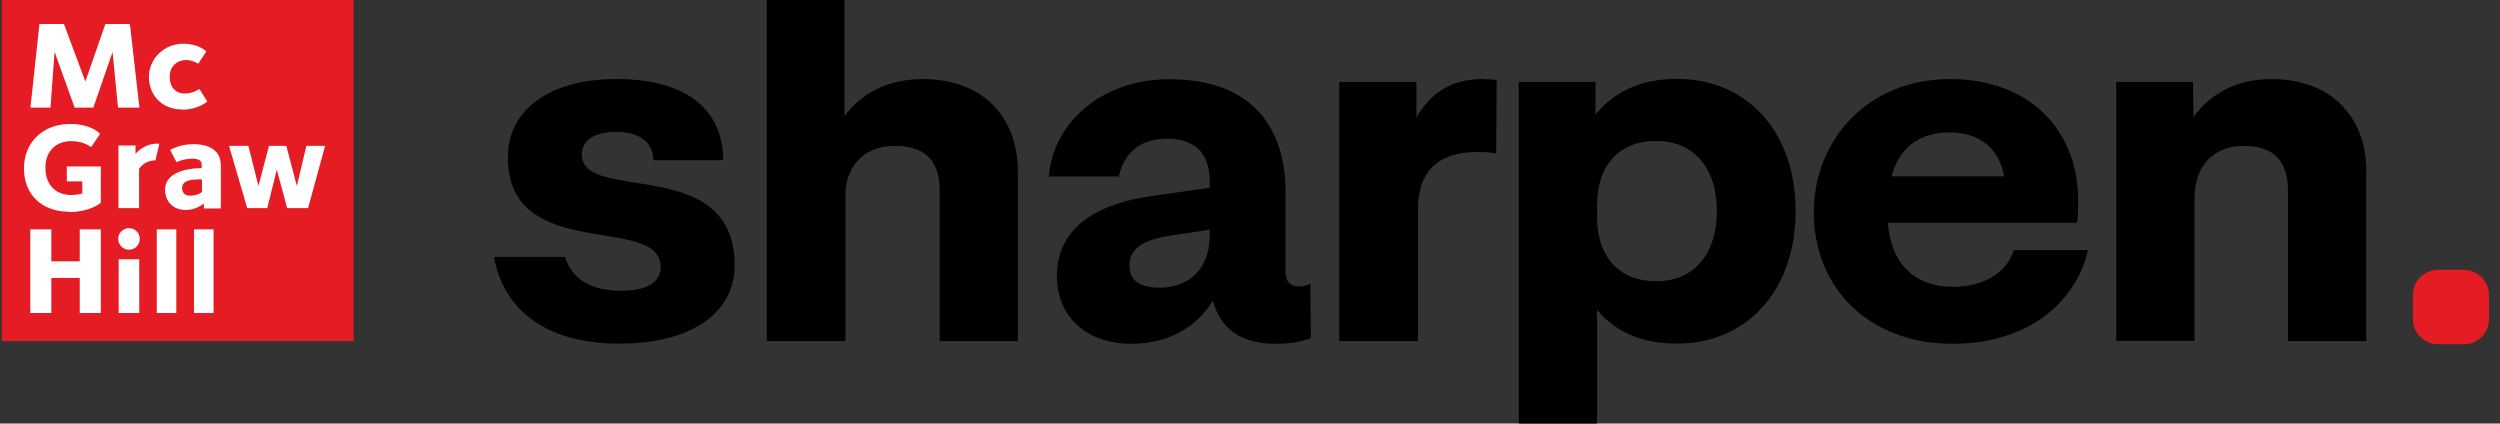
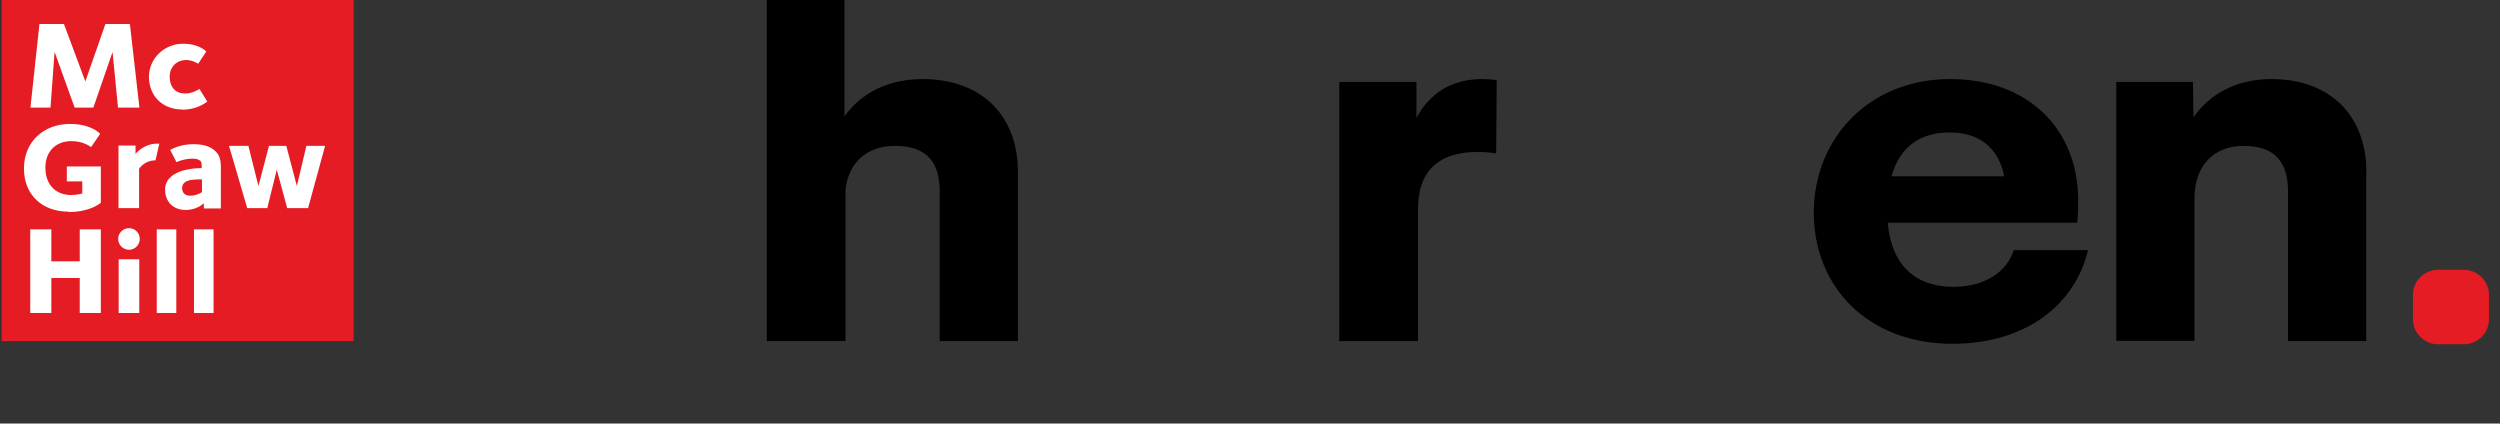
<svg xmlns="http://www.w3.org/2000/svg" id="Layer_1" version="1.1" viewBox="0 0 147.04 24.91">
  <rect x="0" y="0" width="147.04" height="24.91" fill="#333333" stroke="none" />
  <defs>
    <style>
      .st0 {
        fill: none;
      }

      .st1 {
        fill: #e51c23;
      }

      .st2 {
        fill: #fff;
      }

      .st3 {
        clip-path: url(#clippath);
      }
    </style>
    <clipPath id="clippath">
      <rect class="st0" x=".1" y="-.25" width="146.29" height="25.35" />
    </clipPath>
  </defs>
  <g class="st3">
    <g>
-       <path d="M43.21,15.61c0,2.85-2.63,4.6-6.78,4.6s-6.78-1.84-7.38-5.1h4.18c.42,1.3,1.48,1.99,3.3,1.99,1.54,0,2.33-.5,2.33-1.39,0-3.17-8.99-.18-8.99-6.46,0-2.79,2.45-4.6,6.38-4.6s6.26,1.63,6.29,4.77h-4.11c-.03-1.07-.82-1.66-2.18-1.66s-2.03.53-2.03,1.33c0,2.91,8.99-.06,8.99,6.52" />
      <path d="M59.87,10.1v9.96h-4.6v-8.81c0-1.57-.64-2.67-2.63-2.67-1.66,0-2.72.98-2.91,2.55v8.93h-4.63V-.25h4.57v7.09c.97-1.36,2.57-2.19,4.6-2.19,3.42,0,5.6,2.11,5.6,5.46Z" />
-       <path d="M71.15,13.87v-.36l-2.39.36c-1.69.27-2.33.86-2.33,1.72,0,.8.45,1.33,1.79,1.33,1.72,0,2.93-1.13,2.93-3.05ZM77.08,19.89c-.57.21-1.09.33-2.06.33-2,0-3.24-.86-3.69-2.55-.91,1.57-2.63,2.55-4.78,2.55-2.72,0-4.39-1.66-4.39-3.97s1.54-4.18,5.72-4.74l3.27-.47v-.36c0-1.75-.94-2.52-2.51-2.52s-2.51.8-2.84,2.22h-4.11c.24-3.14,3.09-5.72,7.08-5.72,4.42,0,6.84,2.37,6.84,6.67v4.63c0,.59.27.89.79.89.24,0,.48-.06.67-.15l.03,3.2h0Z" />
      <path d="M88.03,4.7l-.03,4.33c-.27-.06-.64-.09-1.12-.09-2.06,0-3.48.92-3.48,3.38v7.74h-4.63V4.82h4.54v2.11c.76-1.39,2-2.28,3.87-2.28.27,0,.64.03.85.06Z" />
-       <path d="M100.98,12.41c0-2.43-1.27-4.12-3.57-4.12-2.15,0-3.48,1.39-3.48,3.83v.62c0,2.4,1.33,3.8,3.48,3.8,2.3,0,3.57-1.69,3.57-4.12M105.61,12.41c0,4.66-2.84,7.8-6.99,7.8-2.12,0-3.66-.74-4.69-1.99v6.88h-4.6V4.82h4.51v1.93c1.03-1.3,2.6-2.11,4.78-2.11,4.15,0,6.99,3.11,6.99,7.77" />
      <path d="M111.25,10.37h6.63c-.33-1.69-1.48-2.58-3.21-2.58s-2.93.83-3.42,2.58ZM122.81,14.7c-.73,3.17-3.63,5.52-7.96,5.52-5.02,0-8.17-3.38-8.17-7.71s3.21-7.86,8.02-7.86c4.54,0,7.5,2.88,7.53,7.09,0,.39,0,.95-.06,1.36h-11.14c.21,2.52,1.66,3.77,3.84,3.77,1.88,0,3.18-.89,3.57-2.16h4.36Z" />
      <path d="M139.17,10.1v9.96h-4.6v-8.81c0-1.45-.54-2.67-2.6-2.67-1.79,0-2.9,1.19-2.9,3.08v8.39h-4.6V4.82h4.51l.03,2.08c.97-1.39,2.54-2.25,4.6-2.25,3.39,0,5.57,2.11,5.57,5.46" />
      <path class="st1" d="M146.39,18.79c0,.81-.67,1.46-1.49,1.46h-1.49c-.82,0-1.49-.66-1.49-1.46v-1.46c0-.81.67-1.46,1.49-1.46h1.49c.82,0,1.49.66,1.49,1.46v1.46Z" />
      <path class="st1" d="M20.8-.22H.1v20.28h20.7V-.22Z" />
      <path class="st2" d="M6.94,6.33l-.32-3.27-1.13,3.27h-1.1l-1.18-3.28-.24,3.28h-1.18l.53-4.92h1.44l1.26,3.38,1.18-3.38h1.44l.56,4.92h-1.24Z" />
      <path class="st2" d="M10.72,6.44c-1.21,0-1.96-.85-1.96-1.92s.89-1.95,2.02-1.95c.84,0,1.29.38,1.35.46l-.47.72s-.34-.22-.7-.22c-.59,0-.98.42-.98.98s.29.99.91.99c.44,0,.82-.25.84-.27l.46.74s-.53.48-1.47.48Z" />
      <path class="st2" d="M4.69,18.41v-2.06h-1.67v2.06h-1.24v-4.92h1.24v1.88h1.67v-1.88h1.24v4.92h-1.24Z" />
      <path class="st2" d="M6.98,15.25h1.21v3.16h-1.21v-3.16ZM7.59,14.69c-.35,0-.64-.29-.64-.64s.29-.63.64-.63.63.28.63.63-.28.64-.63.64Z" />
      <path class="st2" d="M10.37,13.49h-1.15v4.92h1.15v-4.92Z" />
      <path class="st2" d="M12.56,13.49h-1.15v4.92h1.15v-4.92Z" />
      <path class="st2" d="M4.04,12.45c-1.54,0-2.63-.97-2.63-2.54s1.15-2.62,2.71-2.62c1.15,0,1.65.46,1.77.58l-.53.78c-.13-.08-.5-.35-1.17-.35-.88,0-1.52.58-1.52,1.56,0,1.1.71,1.61,1.5,1.61.36,0,.59-.07.67-.09v-.71h-.91v-.88h2v2.14c-.06.04-.64.54-1.89.54" />
      <path class="st2" d="M18.12,12.24h-1.23l-.61-2.26-.56,2.26h-1.18l-1.07-3.66h1.14l.59,2.36.62-2.36h1.02l.62,2.36.56-2.36h1.1l-1,3.66Z" />
      <path class="st2" d="M9.15,9.43c-.53,0-.83.3-.97.5v2.31h-1.21v-3.68h1v.49s.48-.6,1.25-.6c0,0,.05,0,.08,0,.03,0,.07,0,.07,0l-.22.96h0Z" />
      <path class="st2" d="M11.88,10.55c-.29,0-.82-.01-1.04.2-.07.07-.13.16-.13.31,0,.36.27.45.47.45.41,0,.66-.19.7-.21v-.75h0ZM11.99,12.27v-.31c-.08.07-.47.39-1.06.39-.76,0-1.22-.5-1.22-1.2,0-1.15,1.67-1.26,2.07-1.26h.08c0-.12.03-.34-.09-.44-.07-.05-.18-.12-.45-.12-.3,0-.58.07-.77.14-.07.02-.13.05-.17.07l-.37-.72s.11-.06.19-.1c.25-.11.65-.24,1.19-.24.58,0,1.01.14,1.3.43.33.32.3.75.3,1.2v2.15h-1Z" />
    </g>
  </g>
</svg>